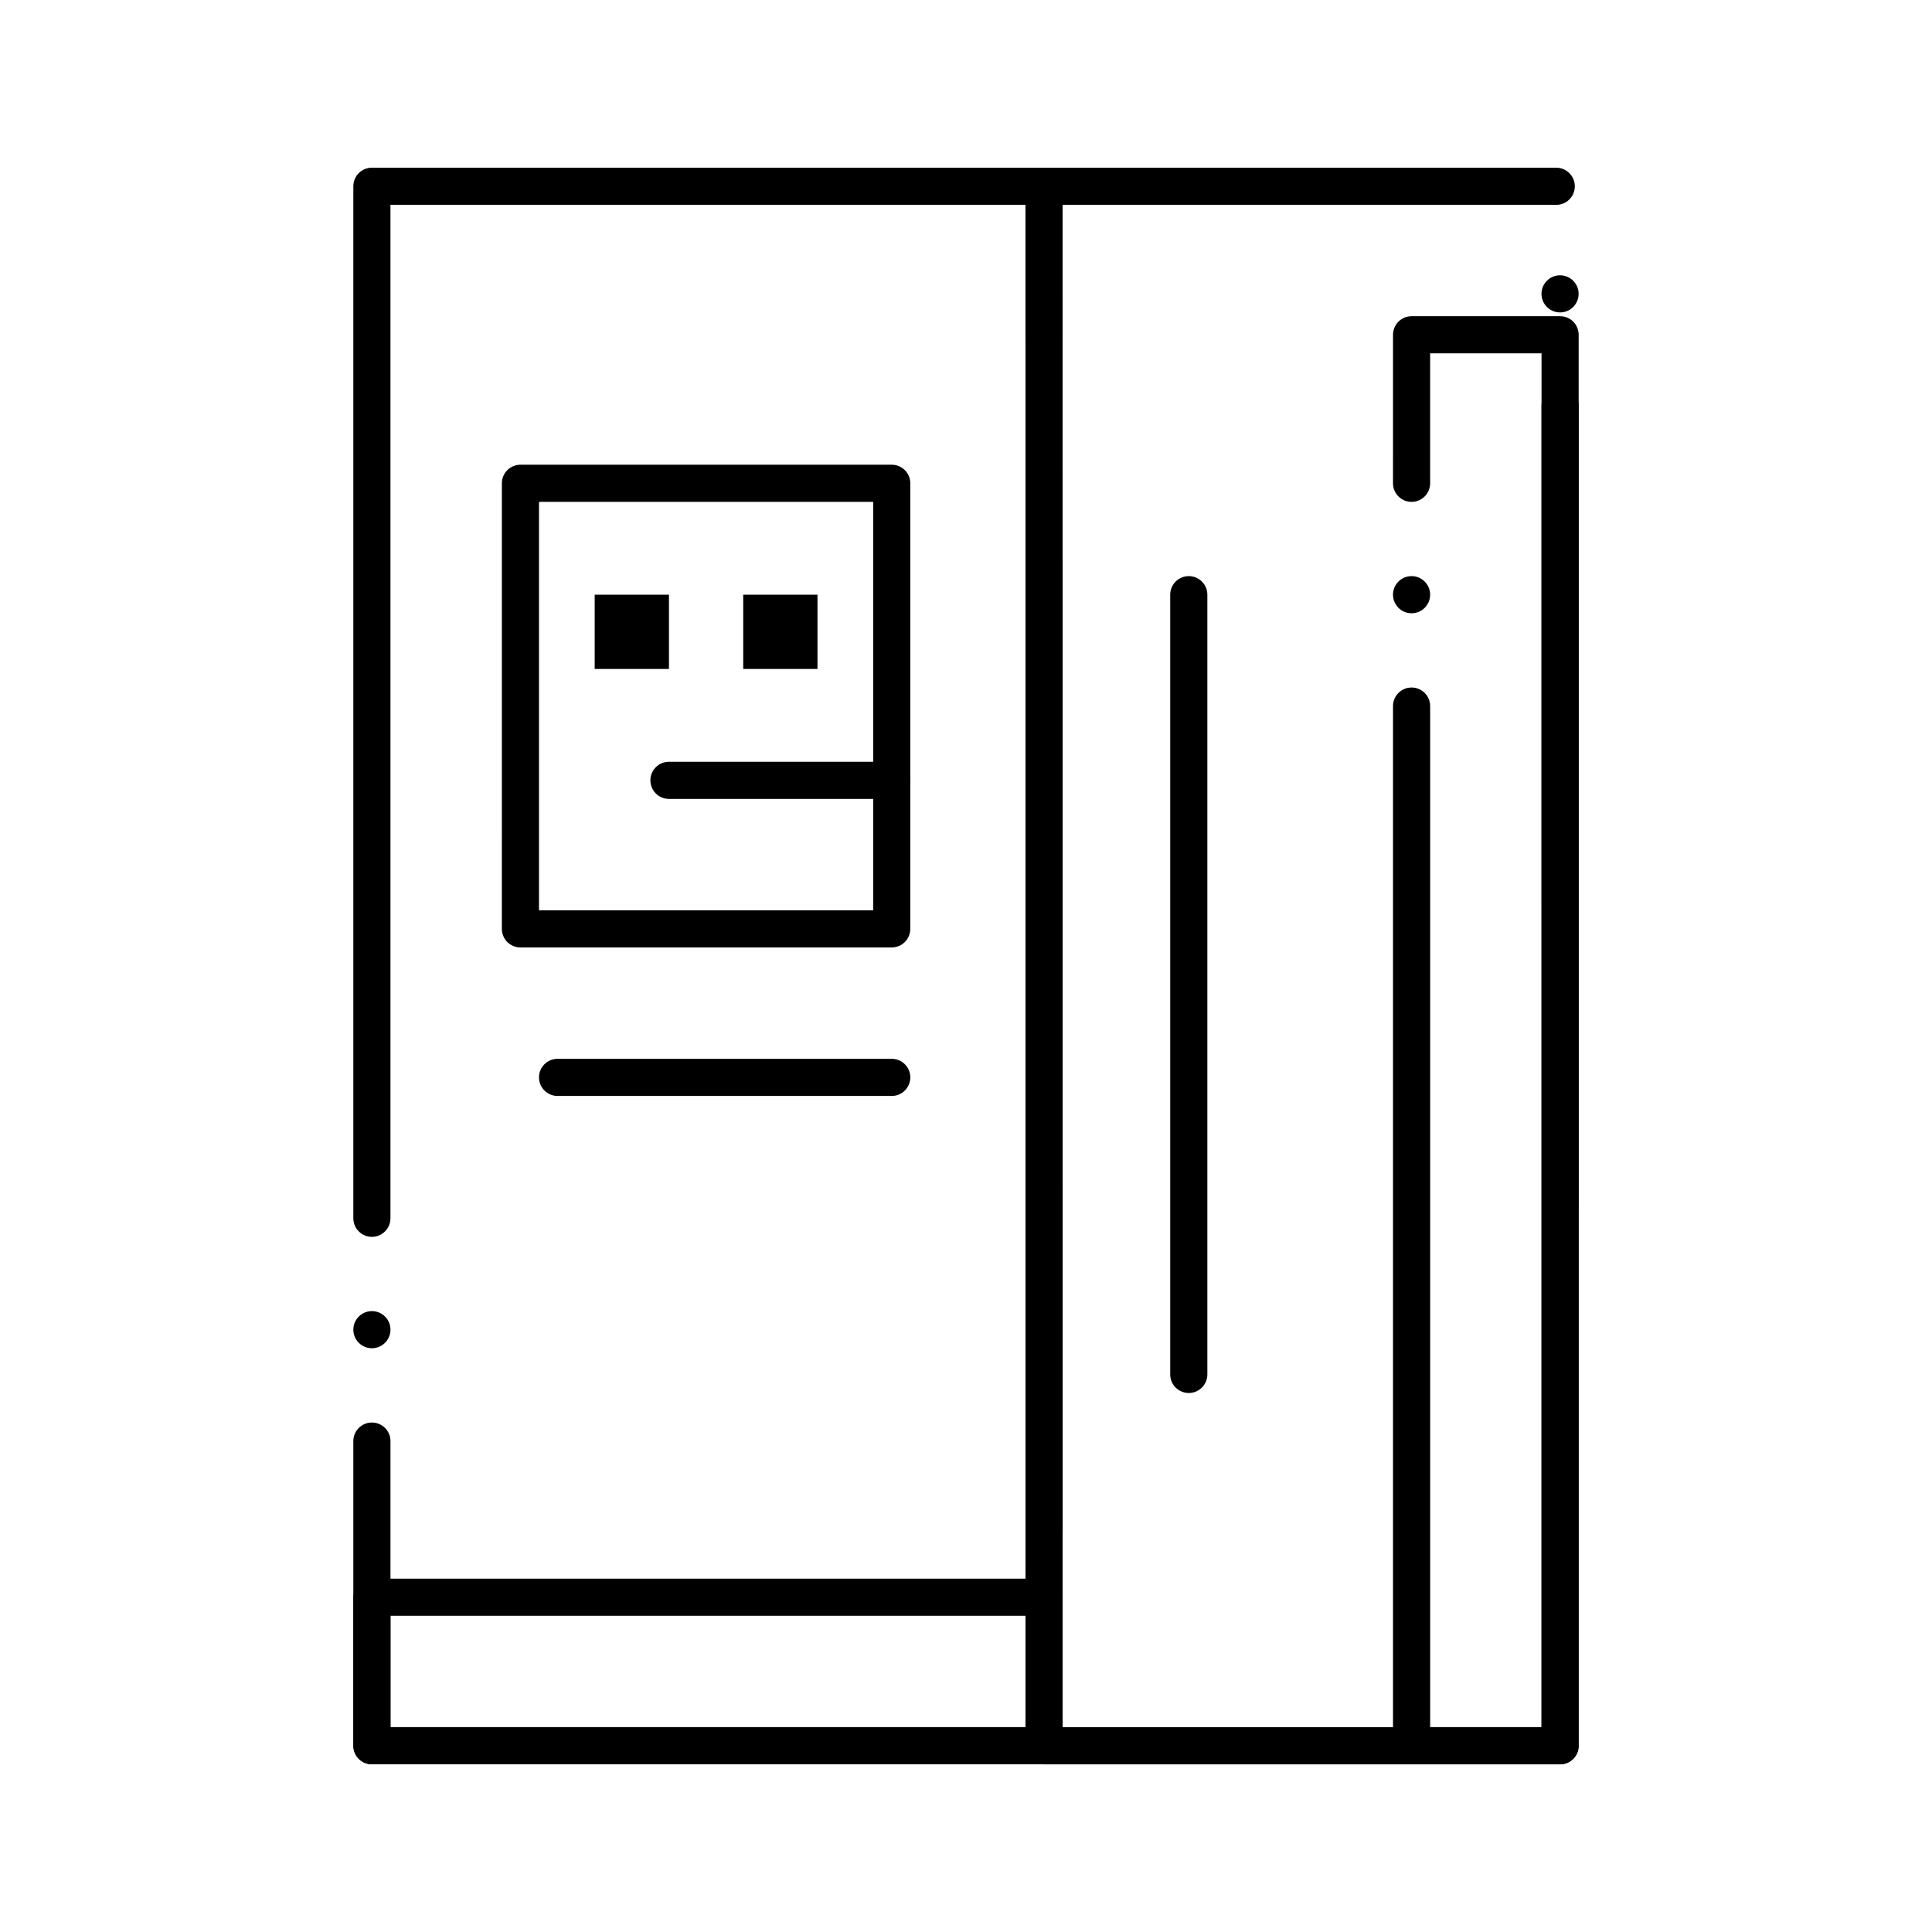
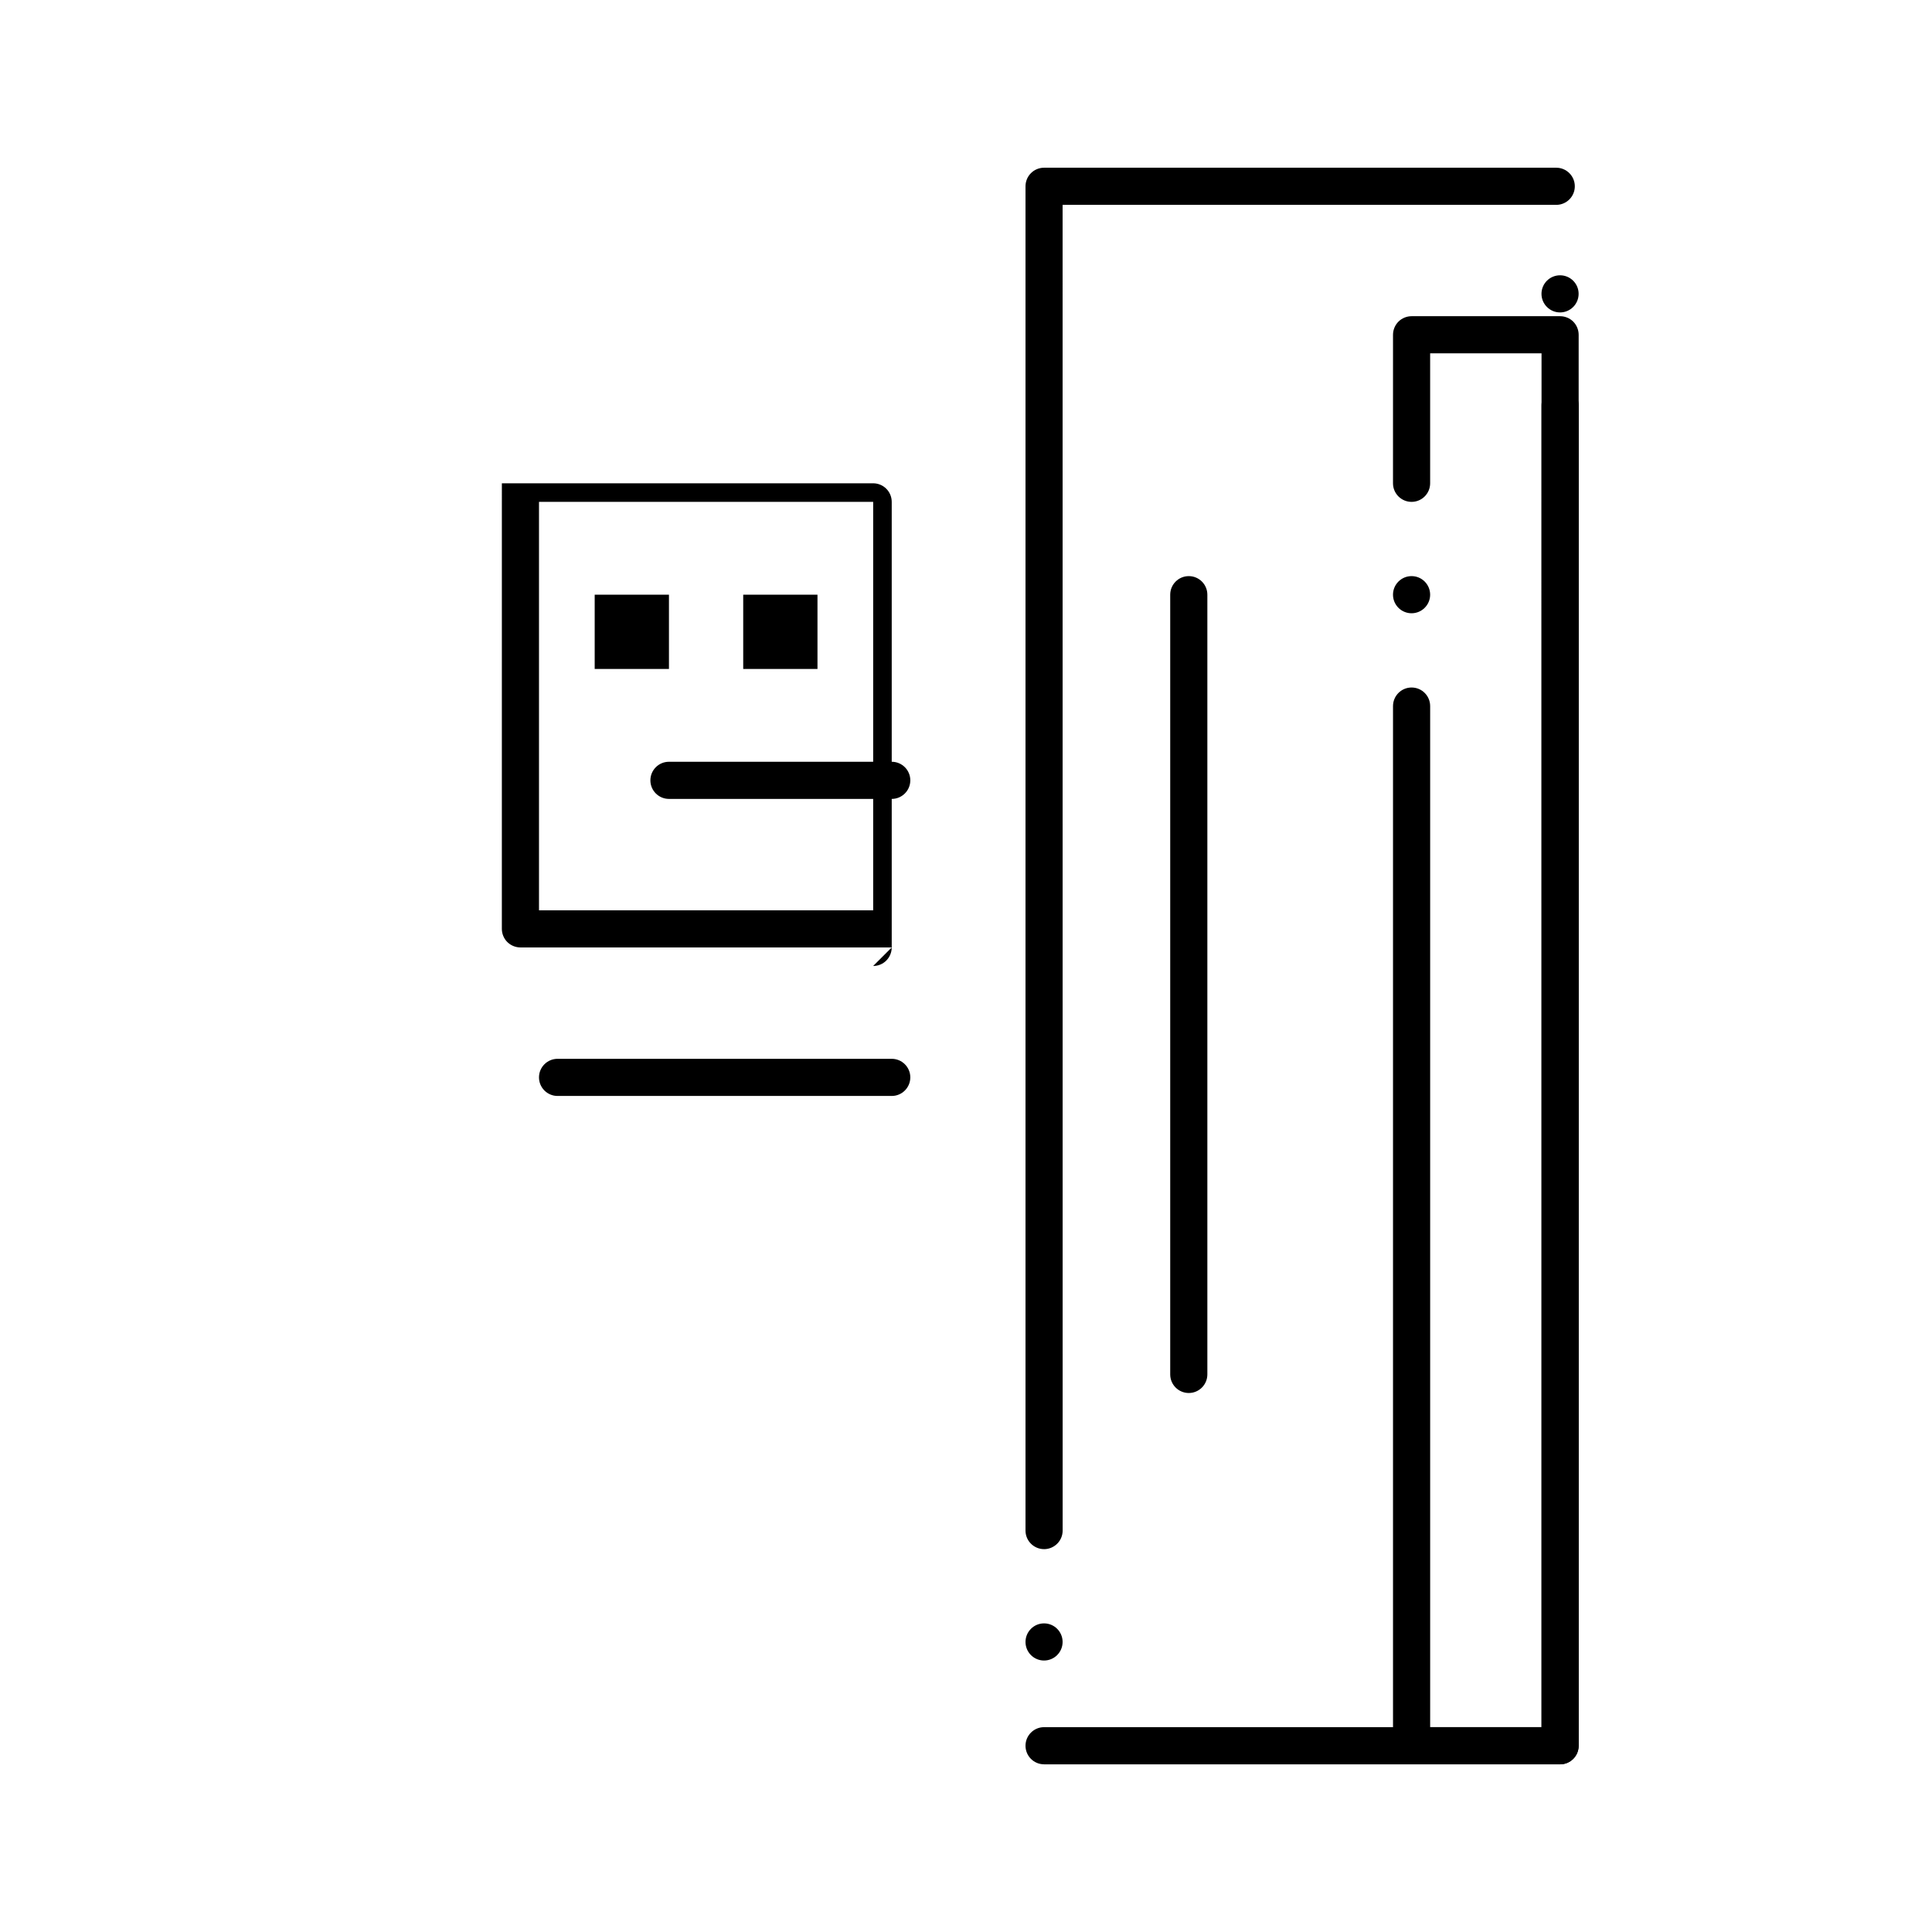
<svg xmlns="http://www.w3.org/2000/svg" fill="#000000" width="800px" height="800px" version="1.1" viewBox="144 144 512 512">
  <g>
    <path d="m420.68 611.56c-2.707 0-4.91-2.203-4.91-4.922 0-2.715 2.203-4.922 4.91-4.922l131.84 0.004v-350.32c0-2.715 2.203-4.922 4.922-4.922 2.715 0 4.922 2.203 4.922 4.922l-0.004 355.25c0 1.32-0.512 2.547-1.445 3.473-0.926 0.934-2.156 1.445-3.473 1.445h-136.74-0.02zm0-27.504c-2.707 0-4.91-2.203-4.91-4.922 0-2.715 2.203-4.922 4.91-4.922 2.719 0 4.922 2.203 4.922 4.922-0.004 2.719-2.207 4.922-4.922 4.922zm0-29.52c-2.707 0-4.91-2.203-4.91-4.922v-356.25c0-1.301 0.52-2.566 1.438-3.473 0.914-0.926 2.184-1.445 3.473-1.445h135.74c2.715 0 4.922 2.203 4.922 4.922 0 2.715-2.203 4.922-4.922 4.922l-130.82-0.008 0.012 351.34c0 2.715-2.215 4.918-4.93 4.918zm136.75-327.74c-2.715 0-4.922-2.215-4.922-4.93 0-2.707 2.203-4.91 4.922-4.91 2.715 0 4.922 2.203 4.922 4.91 0 2.719-2.203 4.93-4.922 4.93z" />
-     <path d="m420.69 611.56h-178.13c-1.301 0-2.559-0.523-3.484-1.438-0.914-0.922-1.438-2.184-1.438-3.481v-80.738c0-2.719 2.203-4.922 4.922-4.922 2.715 0 4.922 2.203 4.922 4.922l-0.004 75.816h168.29l0.012-308.96c0-2.707 2.203-4.91 4.922-4.91 2.707 0 4.91 2.203 4.91 4.91l-0.004 313.88c0 1.309-0.5 2.547-1.438 3.484-0.922 0.922-2.164 1.434-3.473 1.434zm-178.13-110.26c-2.715 0-4.922-2.203-4.922-4.922s2.203-4.922 4.922-4.922c2.715 0 4.922 2.203 4.922 4.922-0.004 2.719-2.207 4.922-4.922 4.922zm0-29.52c-2.715 0-4.922-2.203-4.922-4.922v-273.5c0-1.301 0.523-2.559 1.438-3.484 0.914-0.914 2.184-1.438 3.484-1.438h178.13c1.289 0 2.559 0.523 3.473 1.438 0.918 0.914 1.438 2.184 1.438 3.484v40.375c0 2.707-2.203 4.922-4.91 4.922-2.719 0-4.93-2.215-4.93-4.922v-35.457h-168.29v268.58c0 2.719-2.203 4.922-4.918 4.922zm178.13-203.62c-2.719 0-4.93-2.203-4.93-4.91 0-2.715 2.215-4.93 4.93-4.93 2.707 0 4.91 2.215 4.91 4.93 0 2.707-2.203 4.91-4.91 4.91z" />
    <path d="m557.44 611.56h-39.359c-1.301 0-2.559-0.523-3.473-1.438-0.926-0.926-1.445-2.184-1.445-3.484v-275.52c0-2.715 2.203-4.922 4.922-4.922 2.715 0 4.922 2.203 4.922 4.922v270.6h29.52l-0.004-364.08h-29.52v34.441c0 2.715-2.203 4.922-4.922 4.922-2.715 0-4.922-2.203-4.922-4.922l0.004-39.359c0-1.301 0.523-2.559 1.438-3.484 0.914-0.914 2.184-1.438 3.484-1.438h39.359c1.297 0 2.566 0.523 3.484 1.438 0.91 0.926 1.434 2.184 1.434 3.484v373.92c0 1.309-0.512 2.547-1.438 3.484-0.934 0.922-2.176 1.434-3.484 1.434zm-39.359-305.04c-2.715 0-4.922-2.203-4.922-4.922 0-2.715 2.203-4.922 4.922-4.922 2.715 0 4.922 2.203 4.922 4.922 0 2.715-2.207 4.922-4.922 4.922z" />
-     <path d="m420.69 611.56h-178.13c-1.301 0-2.559-0.523-3.484-1.438-0.914-0.922-1.438-2.184-1.438-3.481v-39.359c0-1.301 0.523-2.566 1.438-3.484 0.926-0.918 2.184-1.438 3.484-1.438h178.13c1.289 0 2.559 0.523 3.473 1.445 0.918 0.914 1.438 2.176 1.438 3.473v39.359c0 1.309-0.5 2.547-1.438 3.484-0.922 0.926-2.164 1.438-3.473 1.438zm-173.21-9.84h168.29v-29.52h-168.29z" />
-     <path d="m380.32 395.08h-98.402c-1.301 0-2.559-0.523-3.484-1.438-0.914-0.914-1.438-2.184-1.438-3.484l0.004-118.08c0-1.301 0.523-2.566 1.438-3.484 0.926-0.914 2.195-1.438 3.484-1.438h98.398c1.301 0 2.559 0.523 3.473 1.438 0.926 0.914 1.445 2.184 1.445 3.484v118.08c0 1.301-0.523 2.559-1.445 3.484-0.906 0.914-2.176 1.434-3.473 1.434zm-93.48-9.84h88.559v-108.24h-88.559z" />
+     <path d="m380.32 395.08h-98.402c-1.301 0-2.559-0.523-3.484-1.438-0.914-0.914-1.438-2.184-1.438-3.484l0.004-118.08h98.398c1.301 0 2.559 0.523 3.473 1.438 0.926 0.914 1.445 2.184 1.445 3.484v118.08c0 1.301-0.523 2.559-1.445 3.484-0.906 0.914-2.176 1.434-3.473 1.434zm-93.48-9.84h88.559v-108.24h-88.559z" />
    <path d="m380.32 355.72h-59.039c-2.715 0-4.922-2.203-4.922-4.922 0-2.715 2.203-4.922 4.922-4.922h59.039c2.715 0 4.922 2.203 4.922 4.922-0.004 2.719-2.207 4.922-4.922 4.922z" />
    <path d="m340.96 301.6h19.68v19.68h-19.68z" />
    <path d="m301.6 301.6h19.68v19.68h-19.68z" />
    <path d="m459.04 513.16c-2.715 0-4.922-2.203-4.922-4.922v-206.64c0-2.715 2.203-4.922 4.922-4.922 2.715 0 4.922 2.203 4.922 4.922v206.64c-0.004 2.715-2.207 4.922-4.922 4.922z" />
    <path d="m380.32 434.44h-88.559c-2.715 0-4.922-2.203-4.922-4.922 0-2.715 2.203-4.922 4.922-4.922h88.559c2.715 0 4.922 2.203 4.922 4.922-0.004 2.719-2.207 4.922-4.922 4.922z" />
  </g>
</svg>